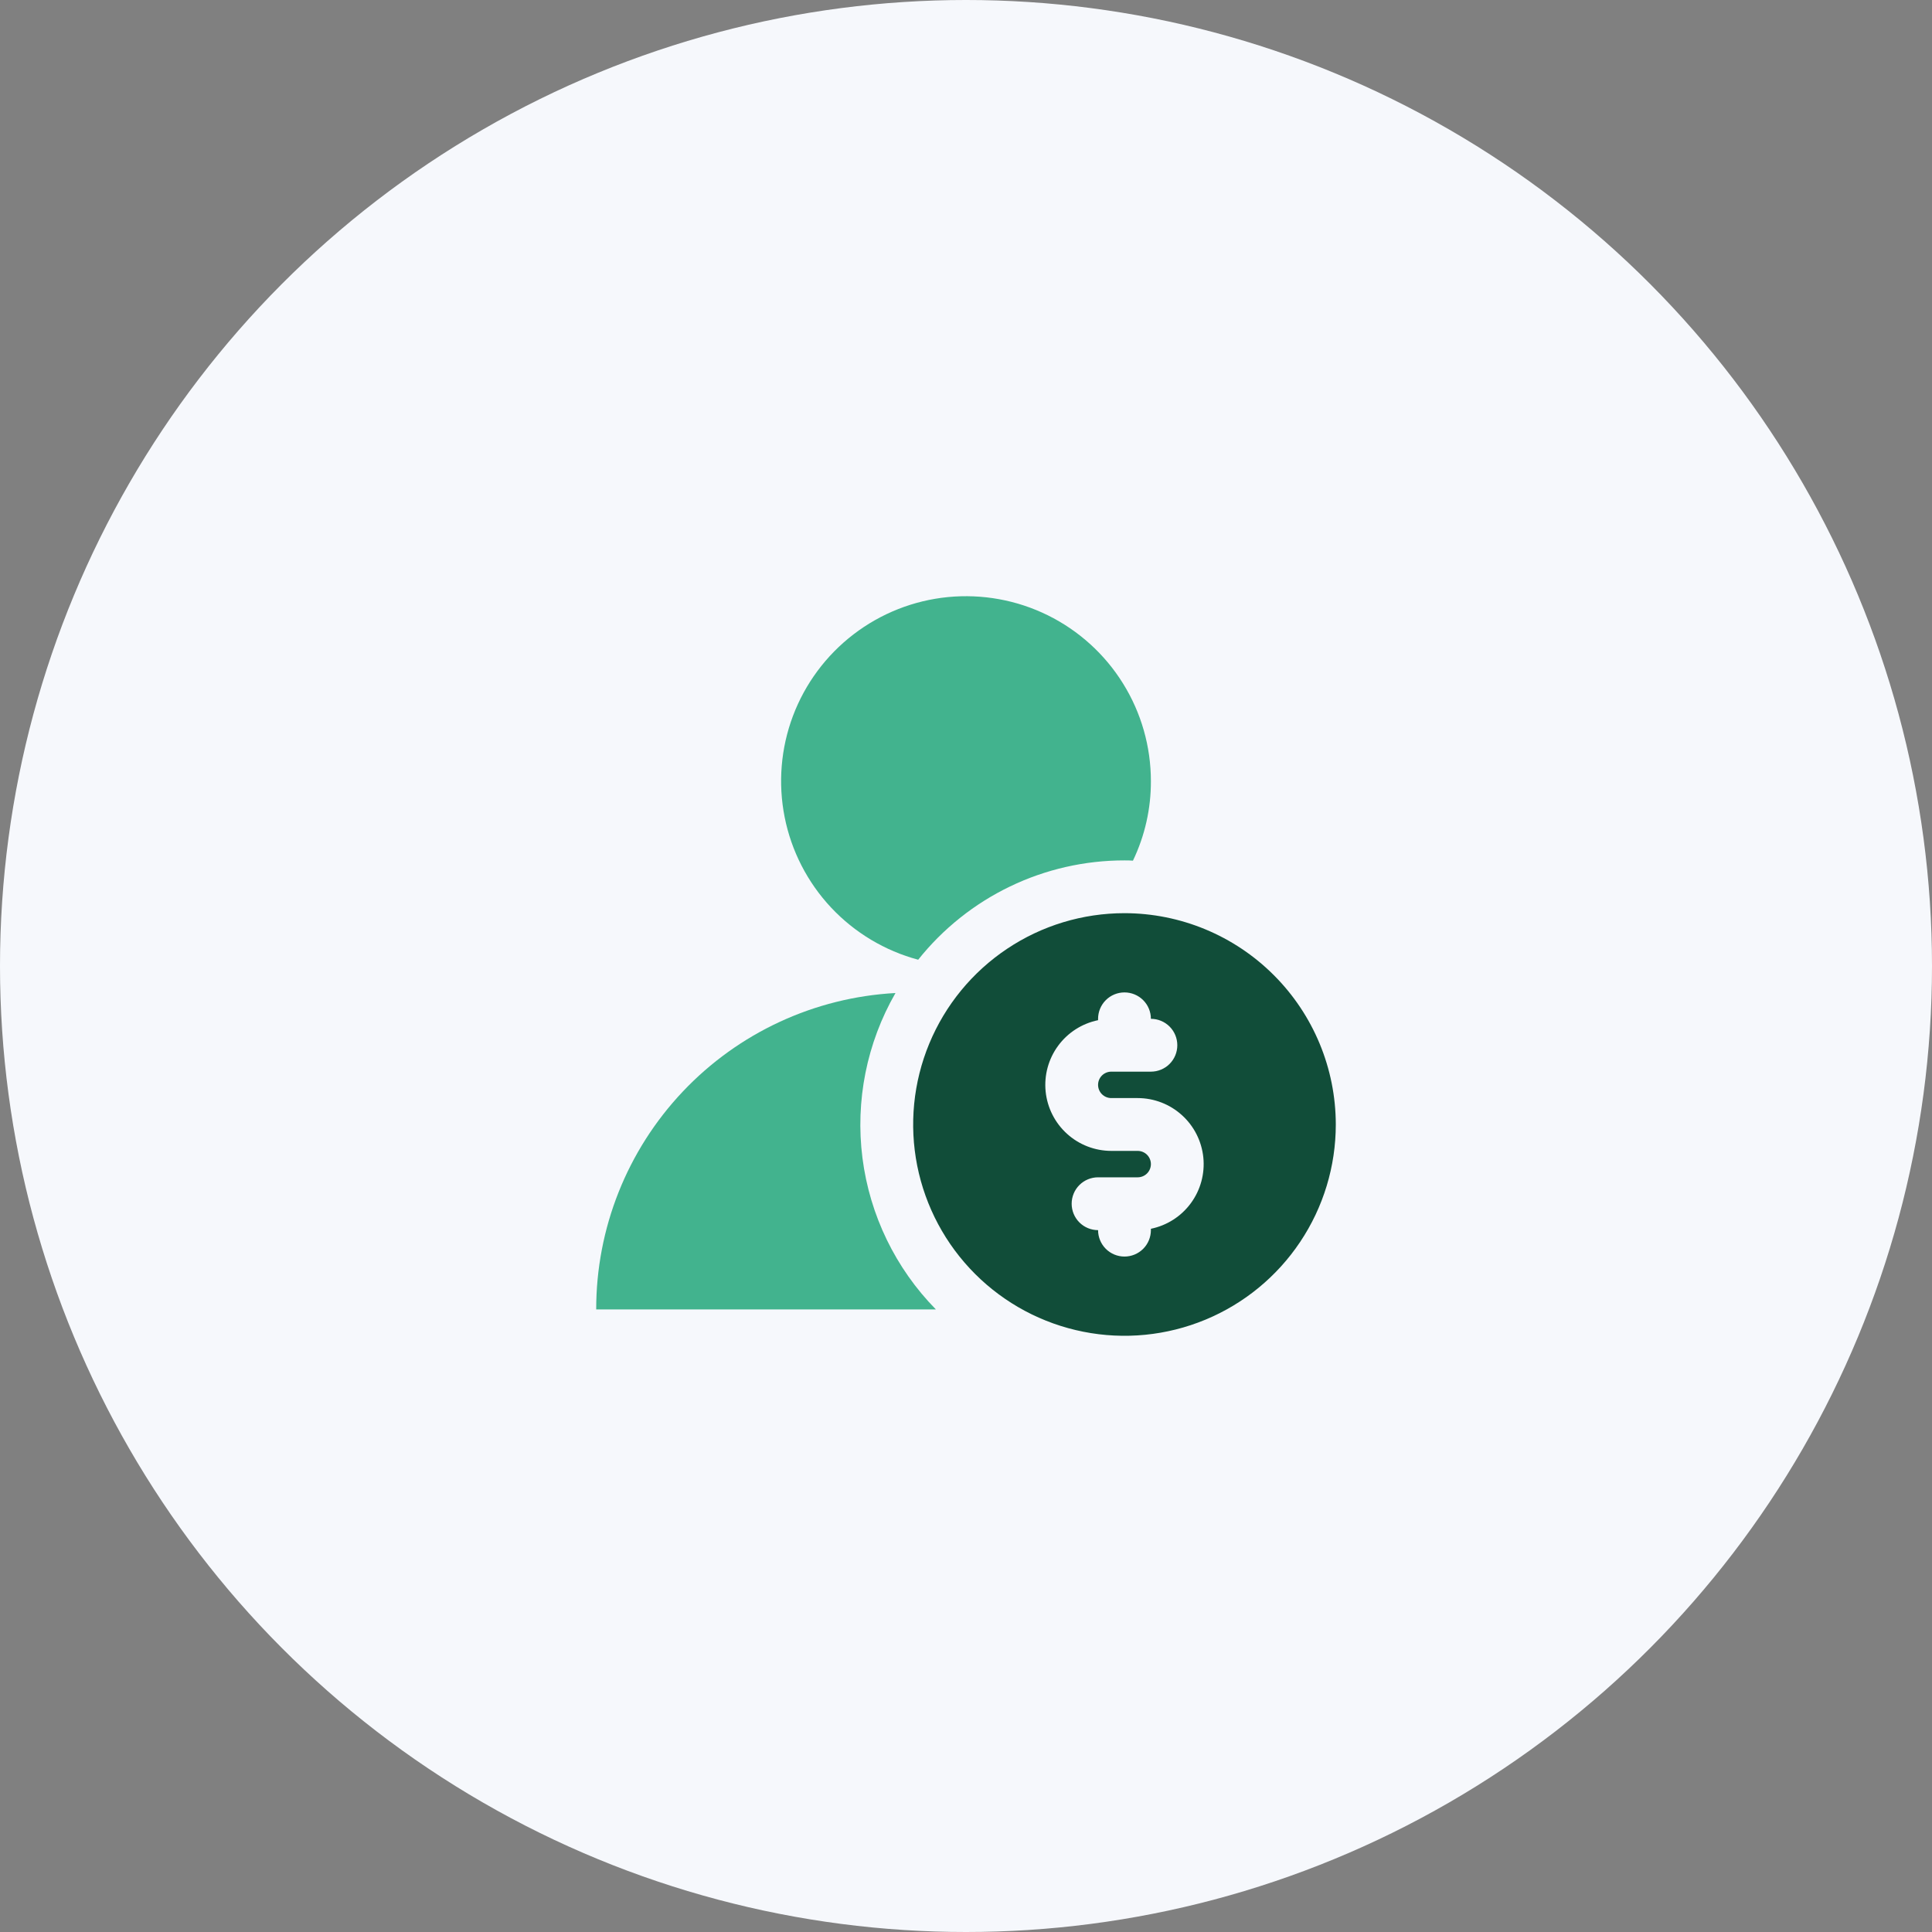
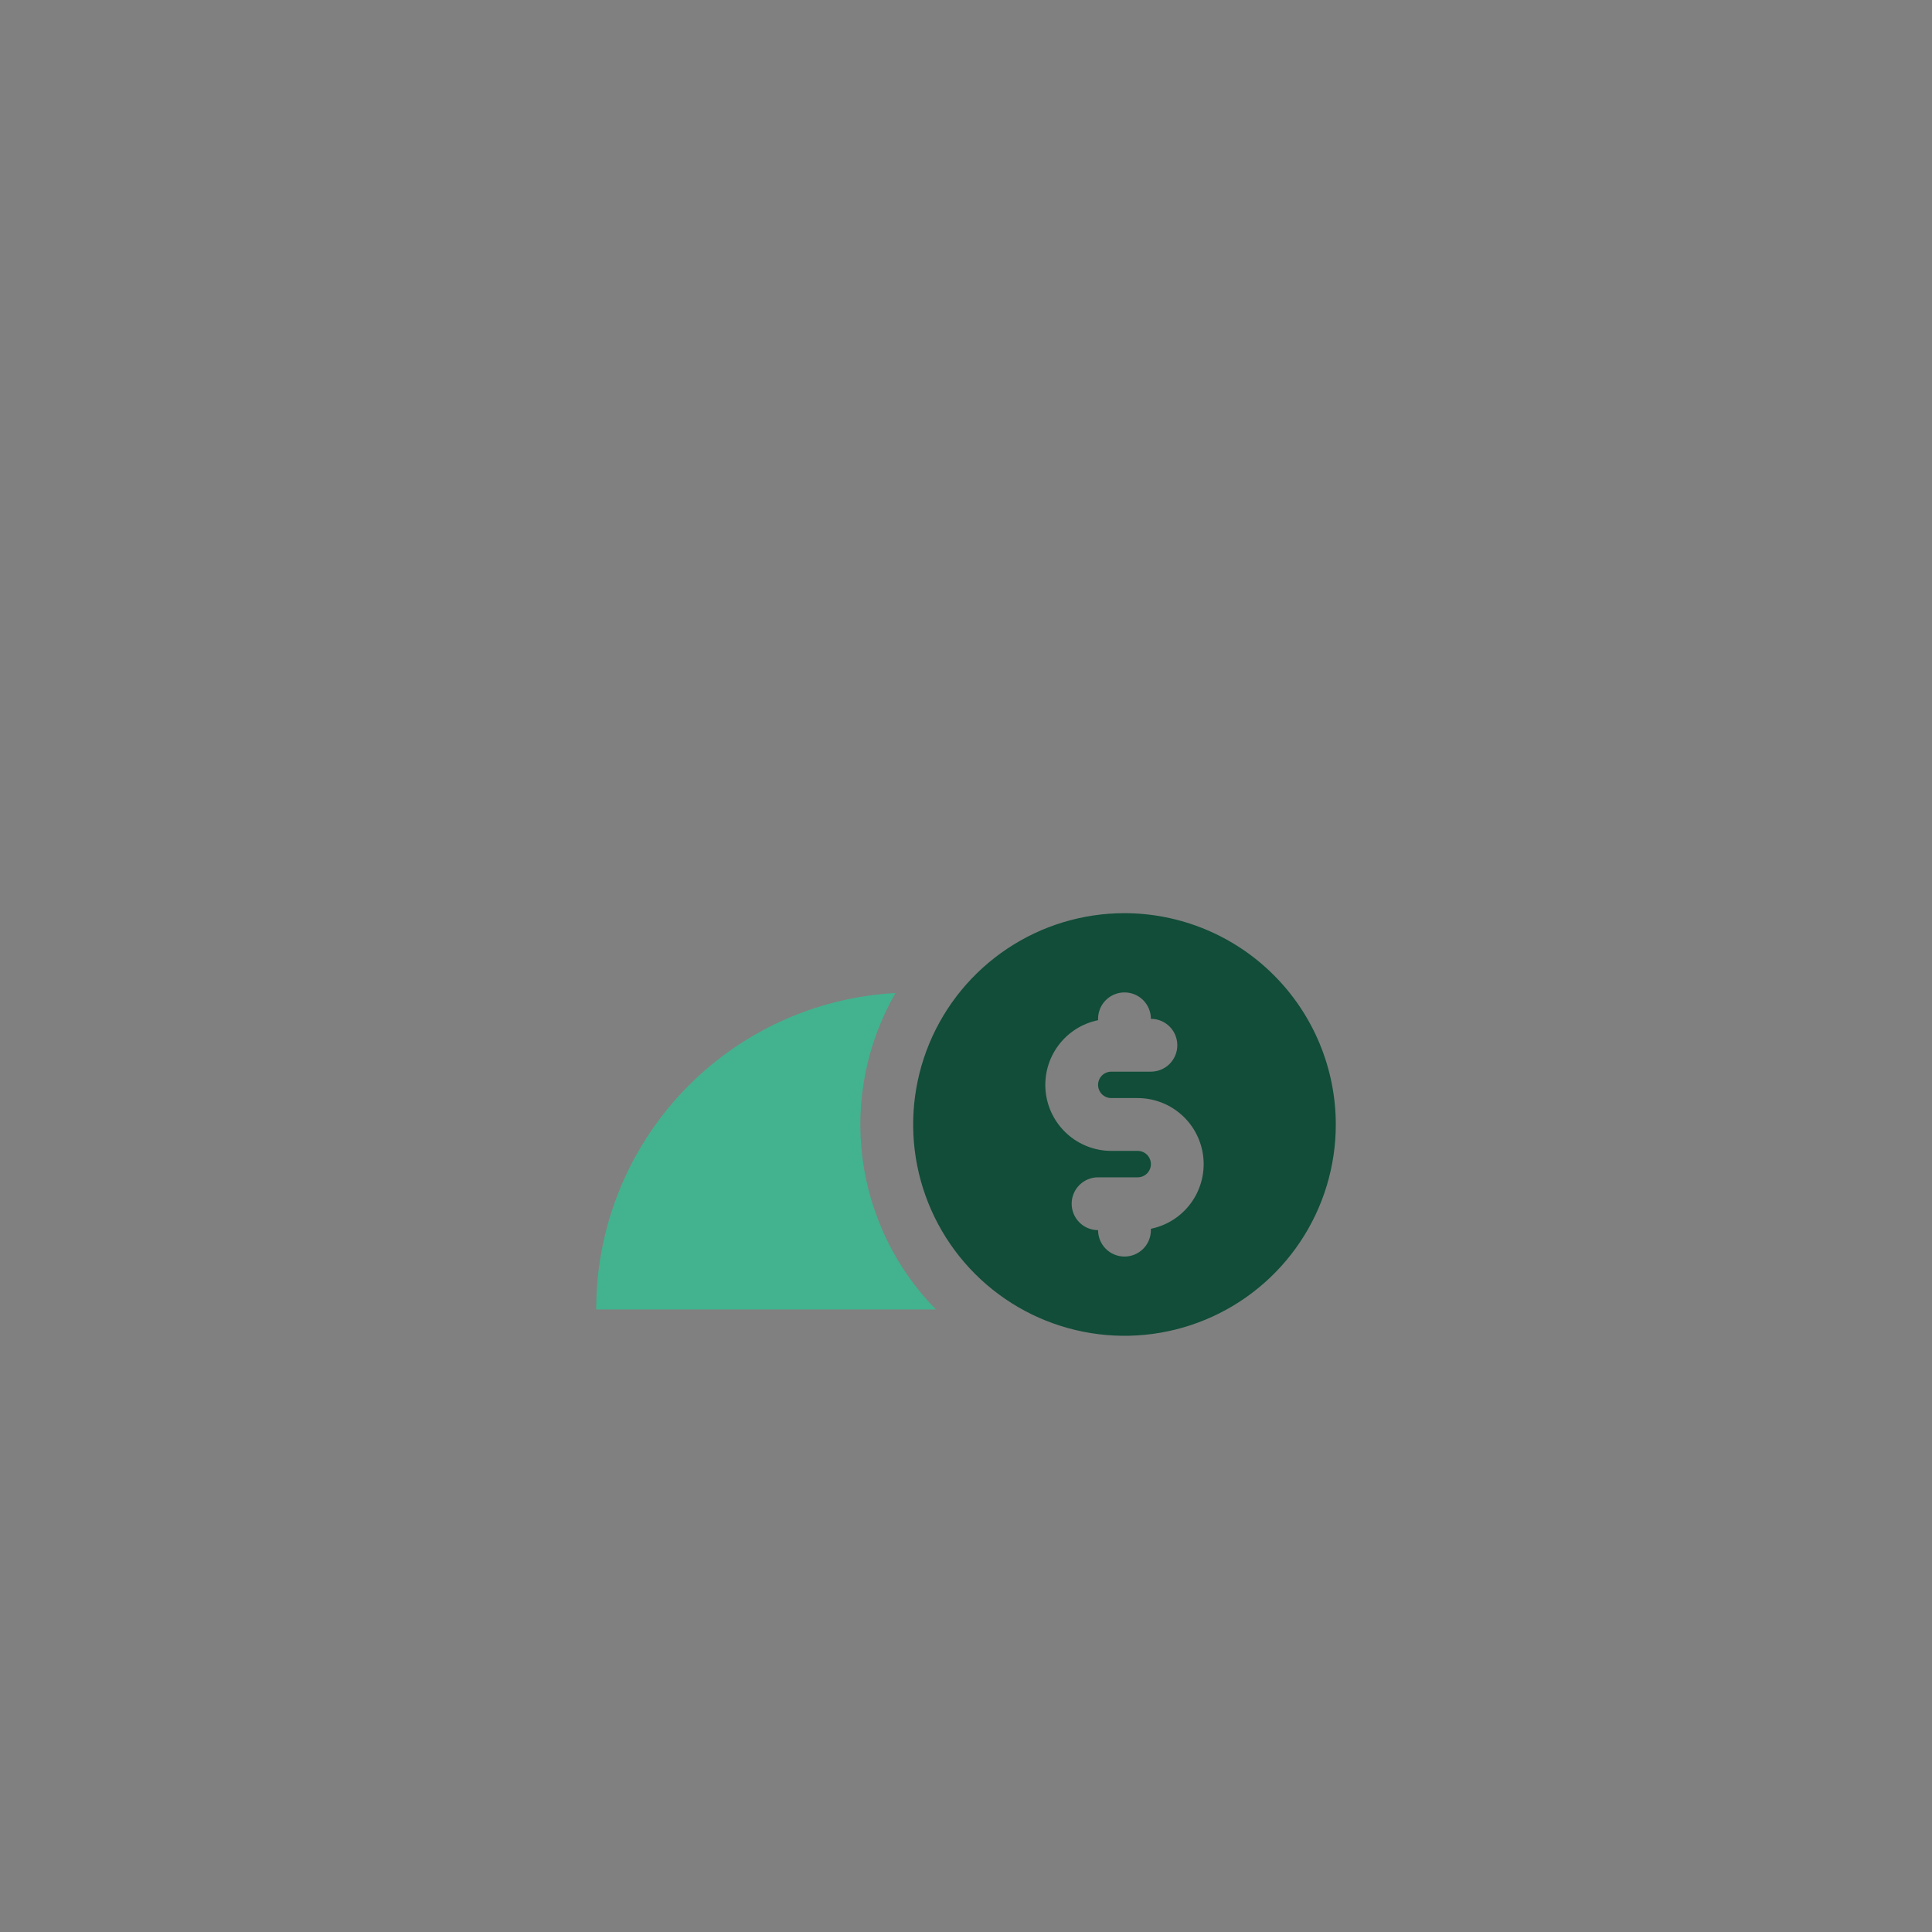
<svg xmlns="http://www.w3.org/2000/svg" width="64" height="64" viewBox="0 0 64 64" fill="none">
  <rect x="0" y="0" width="64" height="64" fill="#808080" stroke="none" />
-   <circle cx="32" cy="32" r="32" fill="#F6F8FC" />
  <path d="M37.25 30.25C35.865 30.25 34.512 30.66 33.361 31.43C32.21 32.199 31.313 33.292 30.783 34.571C30.253 35.85 30.114 37.258 30.384 38.616C30.655 39.974 31.321 41.221 32.3 42.2C33.279 43.179 34.526 43.845 35.884 44.115C37.242 44.386 38.65 44.247 39.929 43.717C41.208 43.187 42.301 42.29 43.07 41.139C43.84 39.988 44.25 38.635 44.25 37.25C44.248 35.394 43.51 33.615 42.197 32.303C40.885 30.99 39.106 30.252 37.25 30.25ZM38.125 40.705V40.75C38.125 40.982 38.033 41.205 37.869 41.369C37.705 41.533 37.482 41.625 37.25 41.625C37.018 41.625 36.795 41.533 36.631 41.369C36.467 41.205 36.375 40.982 36.375 40.75C36.143 40.75 35.92 40.658 35.756 40.494C35.592 40.33 35.5 40.107 35.5 39.875C35.5 39.643 35.592 39.42 35.756 39.256C35.92 39.092 36.143 39 36.375 39H37.688C37.803 39 37.915 38.954 37.997 38.872C38.079 38.79 38.125 38.678 38.125 38.562C38.125 38.447 38.079 38.335 37.997 38.253C37.915 38.171 37.803 38.125 37.688 38.125H36.812C36.271 38.124 35.748 37.923 35.347 37.559C34.945 37.196 34.693 36.696 34.638 36.157C34.584 35.618 34.731 35.078 35.052 34.642C35.373 34.205 35.844 33.904 36.375 33.795V33.75C36.375 33.518 36.467 33.295 36.631 33.131C36.795 32.967 37.018 32.875 37.25 32.875C37.482 32.875 37.705 32.967 37.869 33.131C38.033 33.295 38.125 33.518 38.125 33.75C38.357 33.75 38.58 33.842 38.744 34.006C38.908 34.17 39 34.393 39 34.625C39 34.857 38.908 35.08 38.744 35.244C38.58 35.408 38.357 35.5 38.125 35.5H36.812C36.697 35.5 36.585 35.546 36.503 35.628C36.421 35.71 36.375 35.822 36.375 35.938C36.375 36.053 36.421 36.165 36.503 36.247C36.585 36.329 36.697 36.375 36.812 36.375H37.688C38.229 36.376 38.752 36.577 39.153 36.941C39.555 37.304 39.807 37.804 39.862 38.343C39.916 38.882 39.769 39.422 39.448 39.858C39.127 40.295 38.656 40.596 38.125 40.705Z" fill="#114D39" />
-   <path d="M30.416 31.792C31.235 30.765 32.274 29.936 33.457 29.366C34.64 28.796 35.937 28.501 37.25 28.502C37.346 28.502 37.443 28.502 37.53 28.511C37.925 27.689 38.128 26.788 38.125 25.877C38.125 24.733 37.806 23.613 37.202 22.642C36.599 21.671 35.735 20.888 34.71 20.382C33.684 19.876 32.538 19.668 31.4 19.779C30.262 19.891 29.178 20.32 28.271 21.016C27.364 21.712 26.67 22.648 26.267 23.718C25.865 24.788 25.77 25.949 25.993 27.071C26.216 28.192 26.749 29.229 27.53 30.063C28.312 30.897 29.312 31.496 30.416 31.792Z" fill="#42B38E" />
  <path d="M29.664 32.895C26.984 33.041 24.462 34.21 22.618 36.16C20.774 38.11 19.747 40.693 19.75 43.377H31.003C29.666 42.015 28.812 40.254 28.57 38.361C28.329 36.468 28.713 34.549 29.664 32.895Z" fill="#42B38E" />
</svg>